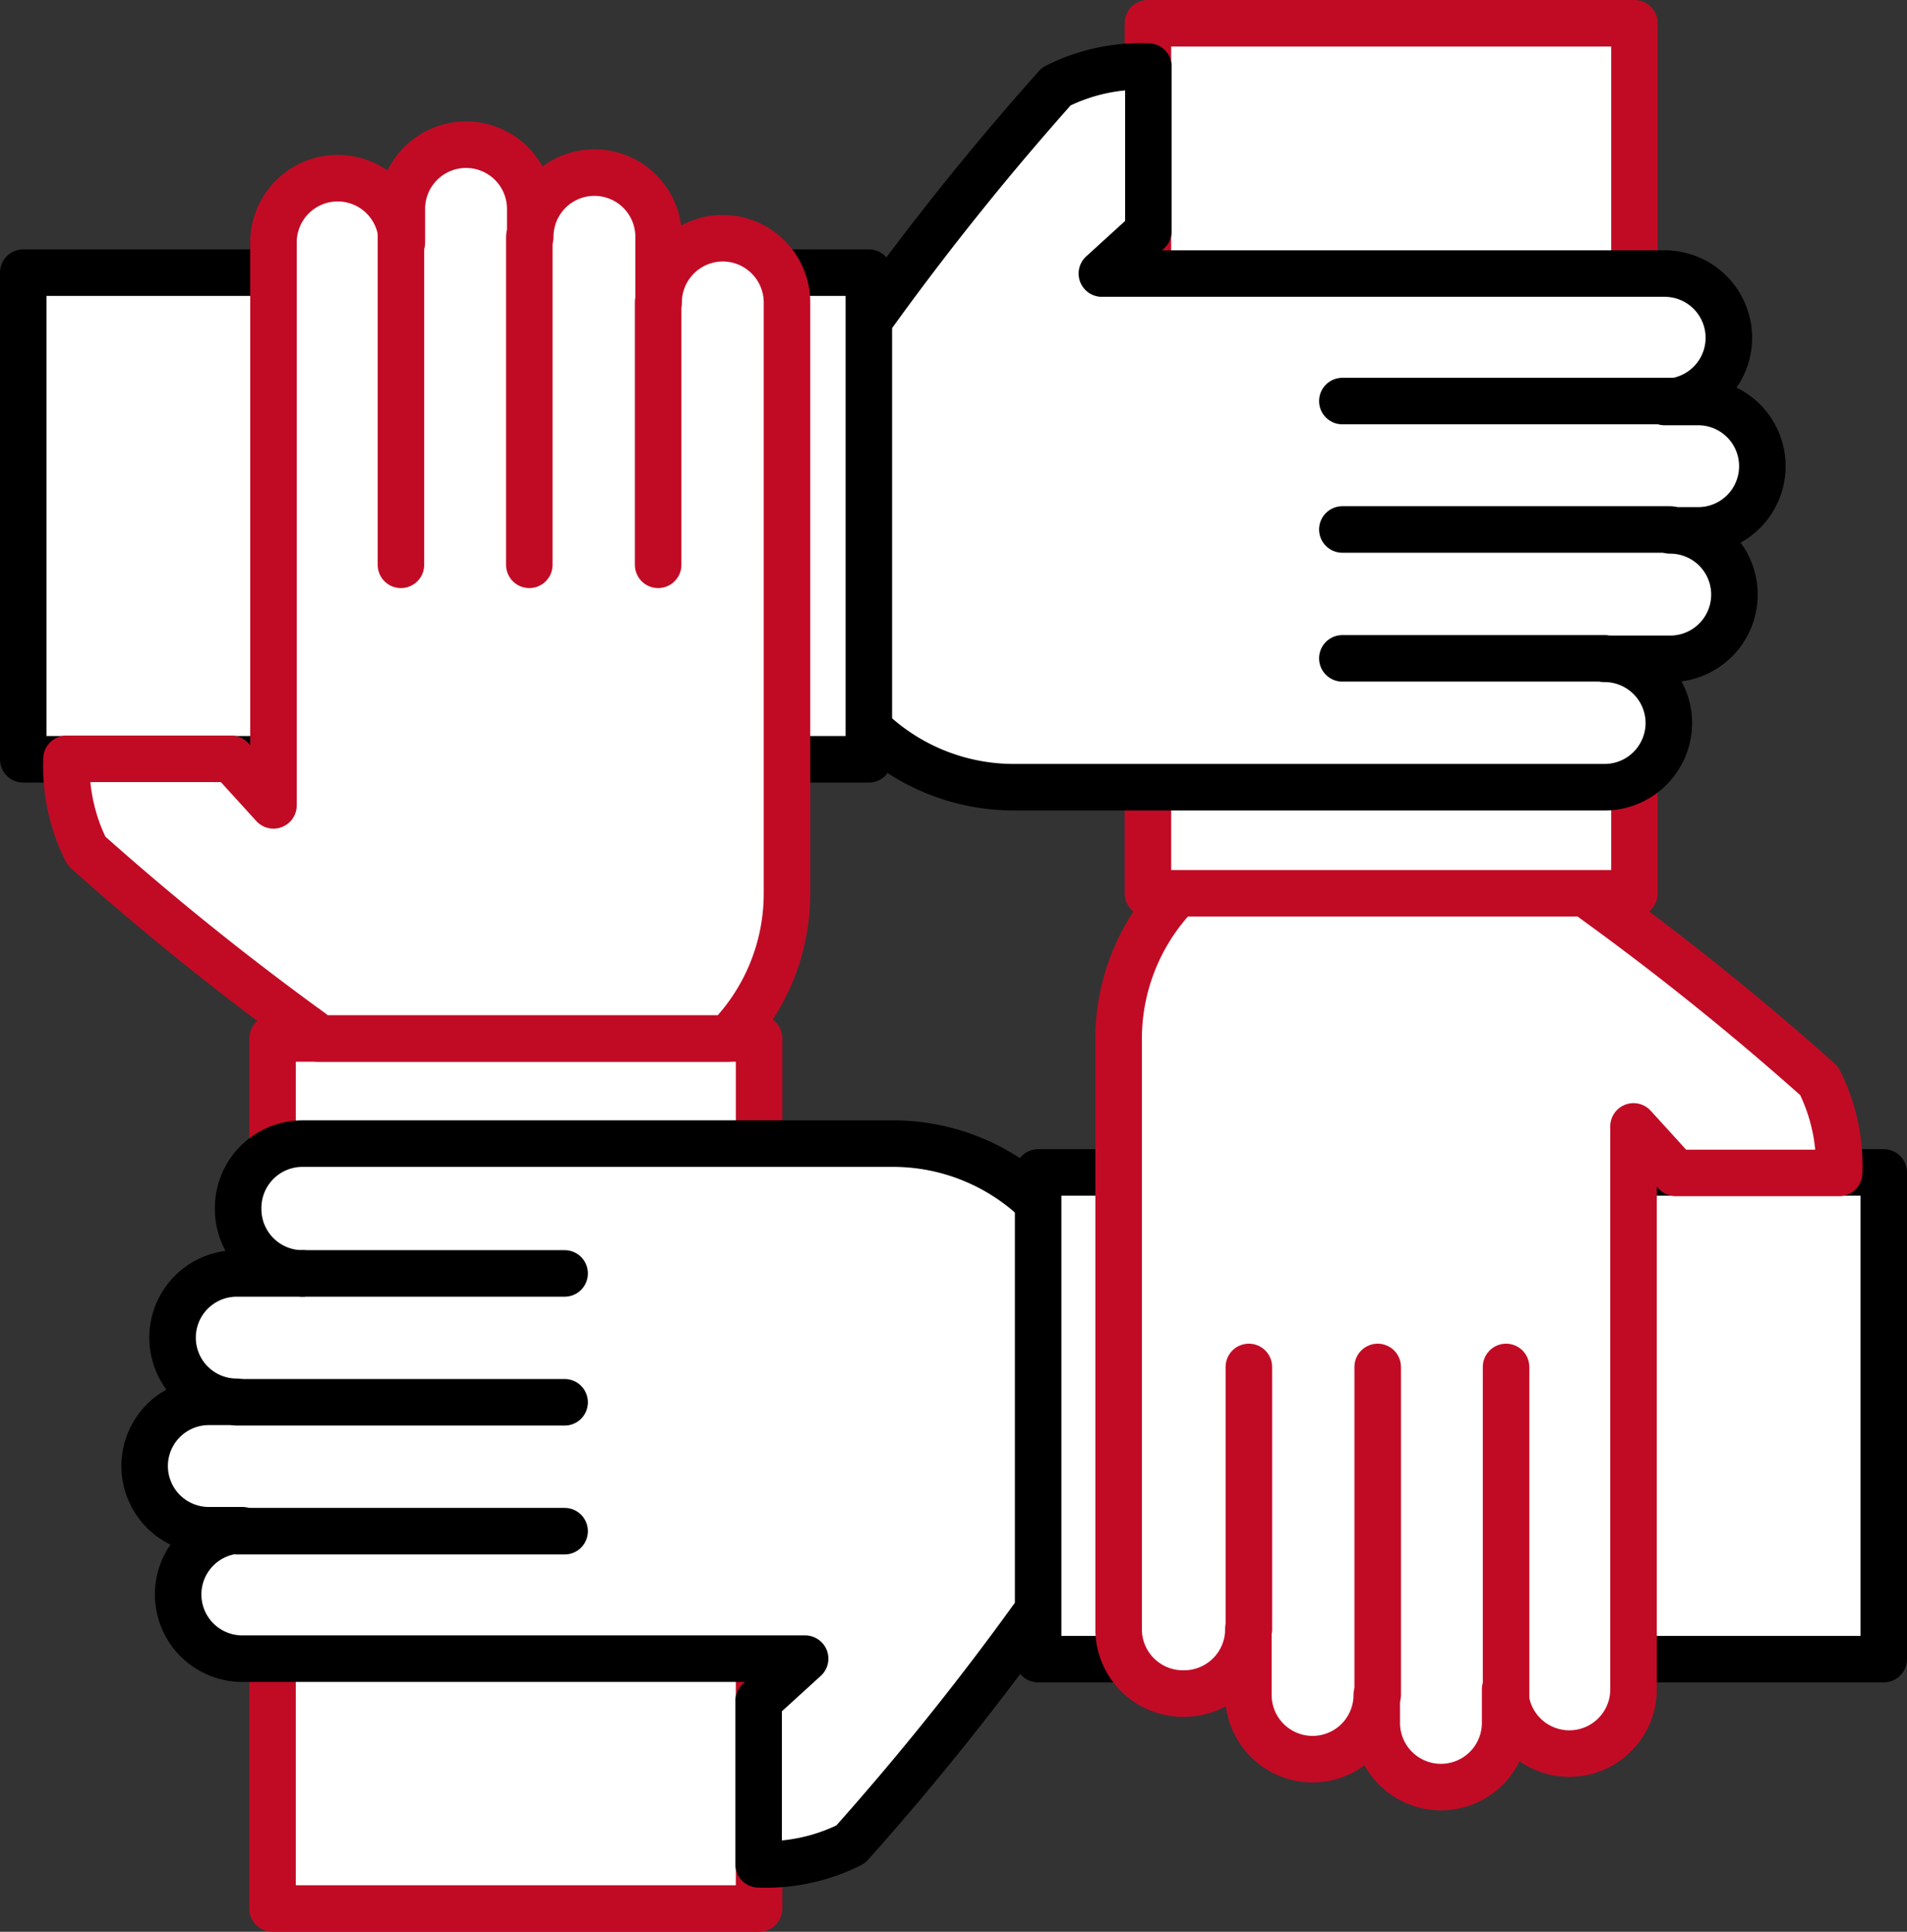
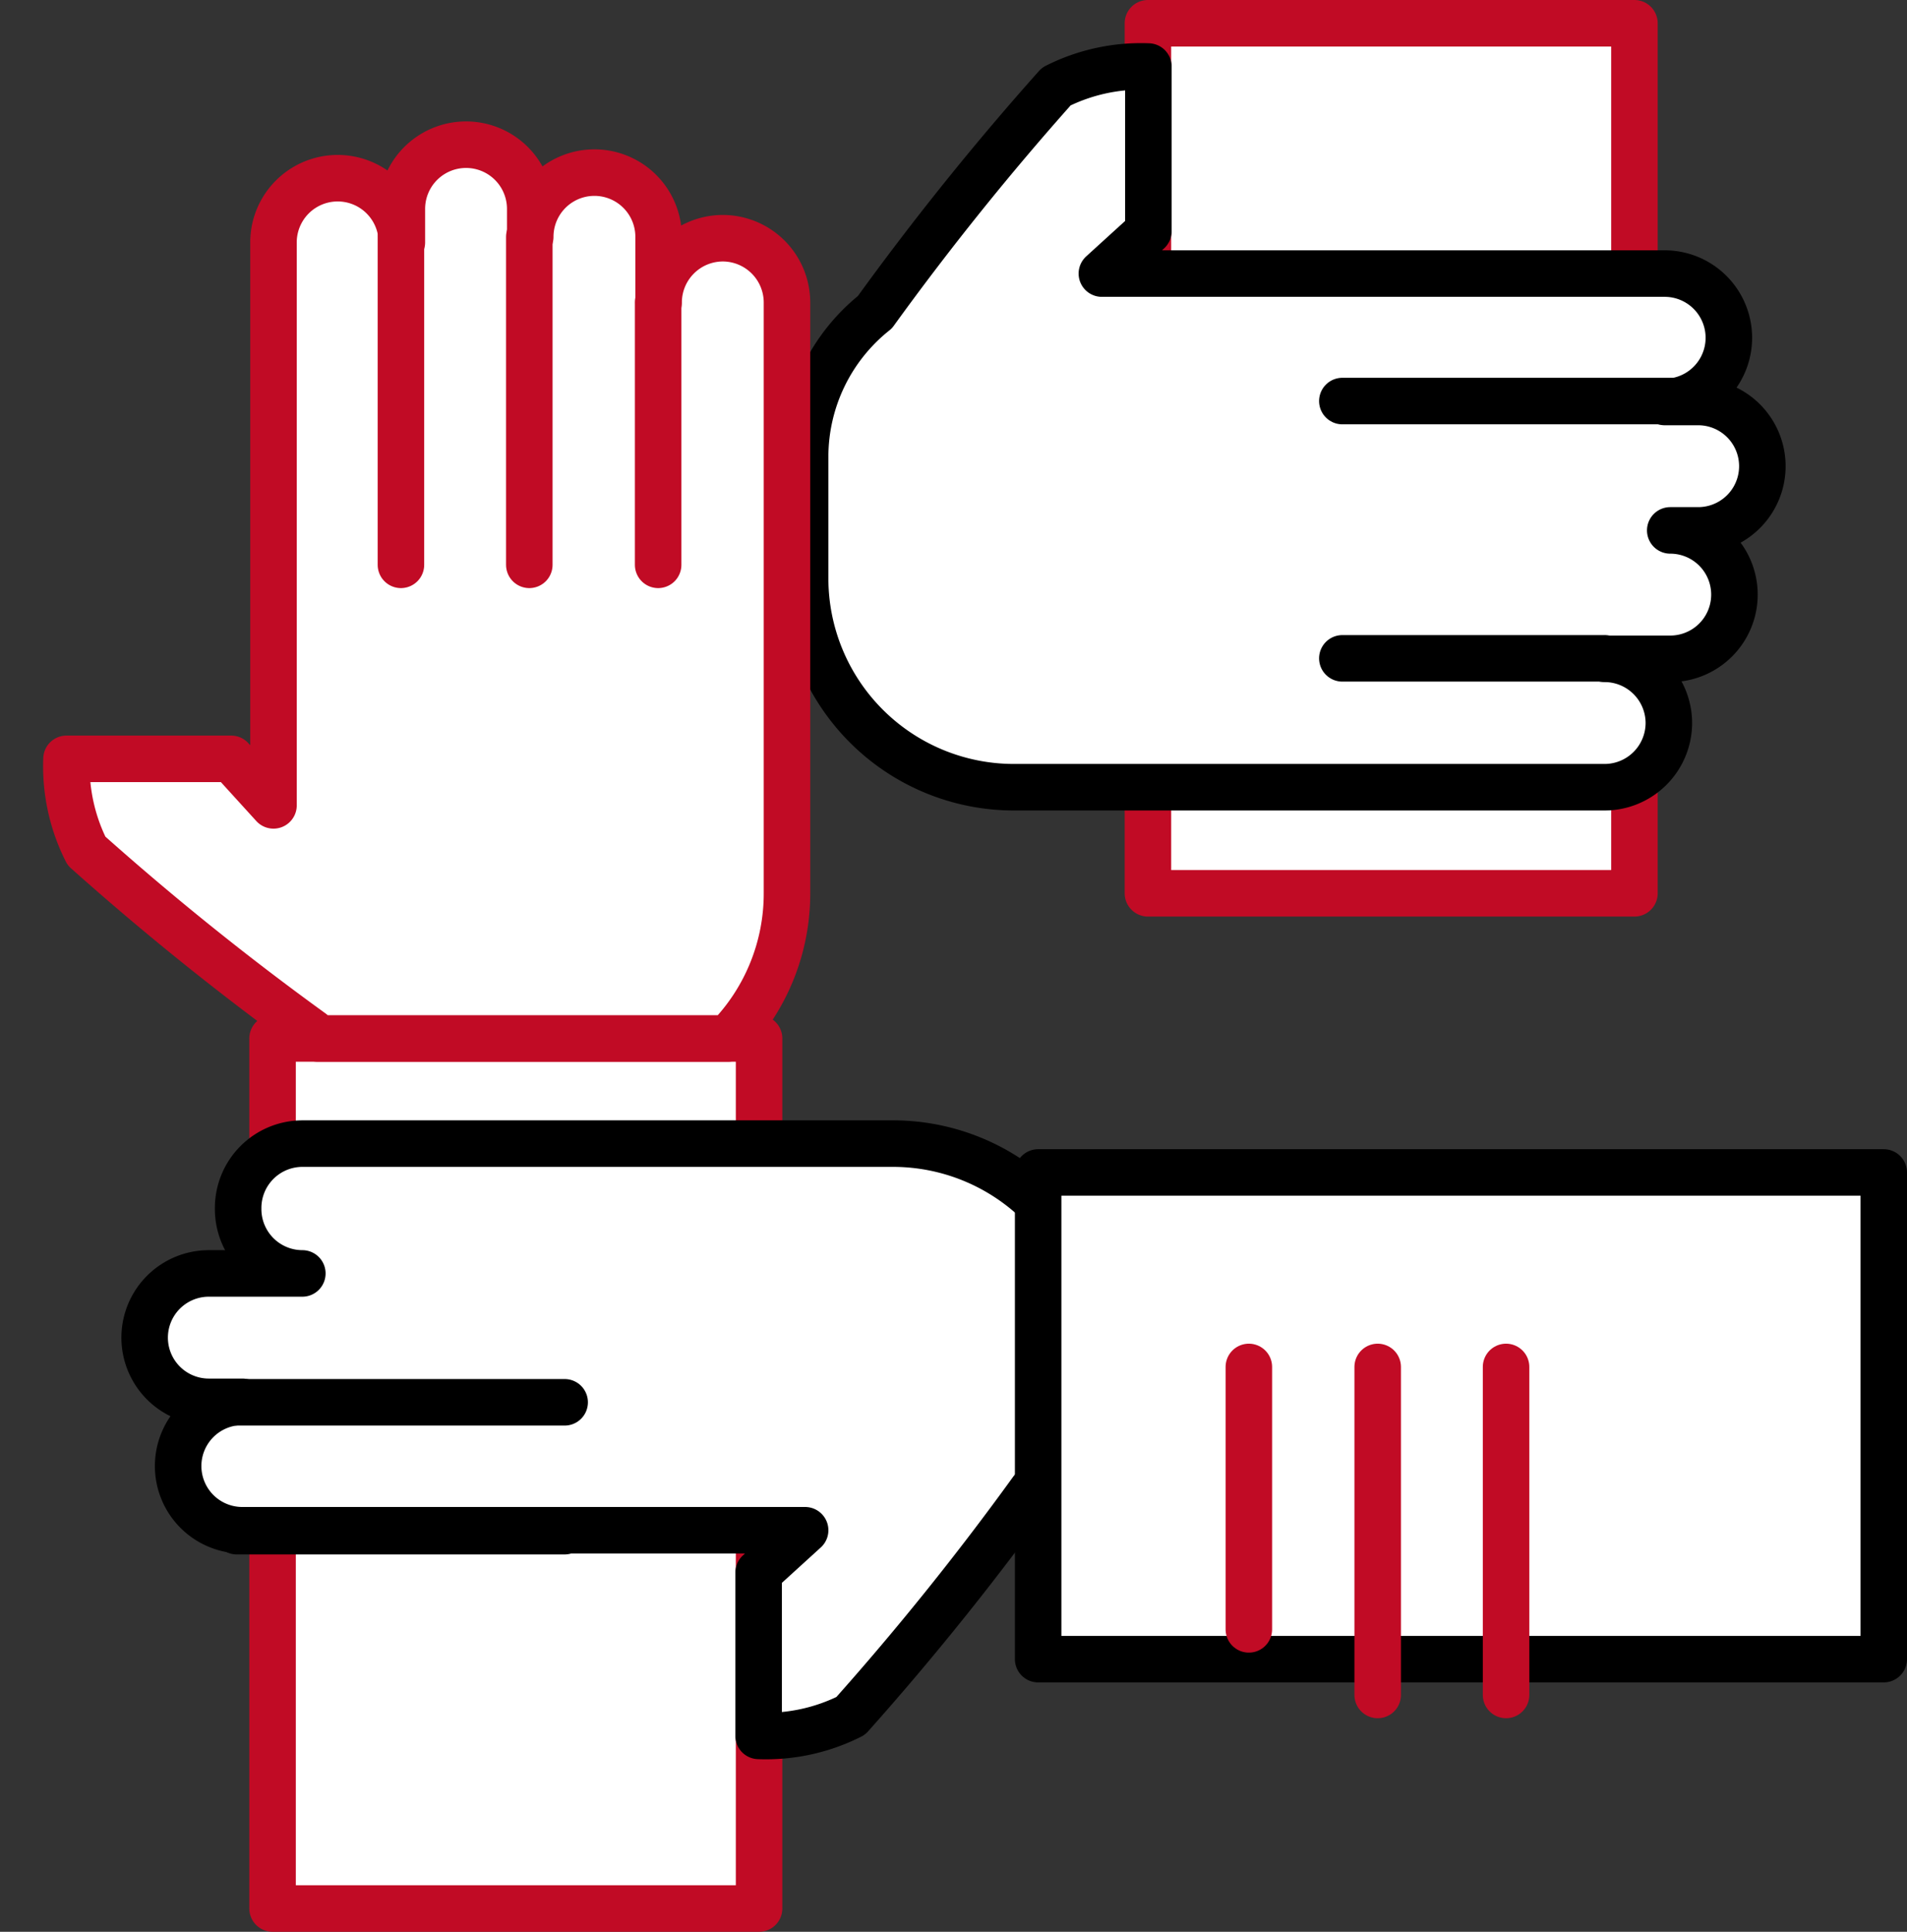
<svg xmlns="http://www.w3.org/2000/svg" viewBox="0 0 41 41.52">
  <rect x="0" y="0" width="41" height="41.52" fill="#333333" stroke="none" />
  <rect x="5.86" y="22.32" width="10.46" height="18.7" fill="#fff" stroke="#c10b25" stroke-linecap="round" stroke-linejoin="round" />
-   <path d="M5.12,25.99A1.383,1.383,0,0,0,6.5,27.37H5.09a1.38,1.38,0,0,0,0,2.76h-.6a1.38,1.38,0,0,0,0,2.76h.72a1.38,1.38,0,0,0,0,2.76h12.1l-1,.91v3.51a4.039,4.039,0,0,0,1.98-.43,60.768,60.768,0,0,0,3.9-4.85h0a3.976,3.976,0,0,0,1.5-3.1V29.07a4.49,4.49,0,0,0-4.49-4.49H6.5a1.383,1.383,0,0,0-1.38,1.38Z" fill="#fff" stroke="#000" stroke-linecap="round" stroke-linejoin="round" />
-   <line x1="6.5" y1="27.37" x2="12.14" y2="27.37" fill="none" stroke="#000" stroke-linecap="round" stroke-linejoin="round" />
+   <path d="M5.12,25.99A1.383,1.383,0,0,0,6.5,27.37H5.09h-.6a1.38,1.38,0,0,0,0,2.76h.72a1.38,1.38,0,0,0,0,2.76h12.1l-1,.91v3.51a4.039,4.039,0,0,0,1.98-.43,60.768,60.768,0,0,0,3.9-4.85h0a3.976,3.976,0,0,0,1.5-3.1V29.07a4.49,4.49,0,0,0-4.49-4.49H6.5a1.383,1.383,0,0,0-1.38,1.38Z" fill="#fff" stroke="#000" stroke-linecap="round" stroke-linejoin="round" />
  <line x1="5.09" y1="32.91" x2="12.14" y2="32.91" fill="none" stroke="#000" stroke-linecap="round" stroke-linejoin="round" />
  <line x1="12.14" y1="30.14" x2="5.09" y2="30.14" fill="none" stroke="#000" stroke-linecap="round" stroke-linejoin="round" />
  <rect x="22.32" y="25.2" width="18.18" height="10.46" fill="#fff" stroke="#000" stroke-linecap="round" stroke-linejoin="round" />
-   <path d="M25.46,36.4a1.383,1.383,0,0,0,1.38-1.38v1.41a1.38,1.38,0,0,0,2.76,0v.6a1.38,1.38,0,1,0,2.76,0v-.72a1.38,1.38,0,1,0,2.76,0V24.21l.91,1h3.51a4.039,4.039,0,0,0-.43-1.98,60.768,60.768,0,0,0-4.85-3.9h0a3.952,3.952,0,0,0-3.1-1.49H28.54a4.49,4.49,0,0,0-4.49,4.49V35.02a1.383,1.383,0,0,0,1.38,1.38Z" fill="#fff" stroke="#c10b25" stroke-linecap="round" stroke-linejoin="round" />
  <line x1="26.85" y1="35.02" x2="26.85" y2="29.38" fill="none" stroke="#c10b25" stroke-linecap="round" stroke-linejoin="round" />
  <line x1="32.38" y1="36.43" x2="32.38" y2="29.38" fill="none" stroke="#c10b25" stroke-linecap="round" stroke-linejoin="round" />
  <line x1="29.62" y1="29.38" x2="29.62" y2="36.43" fill="none" stroke="#c10b25" stroke-linecap="round" stroke-linejoin="round" />
  <rect x="24.68" y="0.5" width="10.46" height="18.7" fill="#fff" stroke="#c10b25" stroke-linecap="round" stroke-linejoin="round" />
  <path d="M35.88,15.54a1.383,1.383,0,0,0-1.38-1.38h1.41a1.38,1.38,0,1,0,0-2.76h.6a1.38,1.38,0,1,0,0-2.76h-.72a1.38,1.38,0,1,0,0-2.76H23.69l1-.91V1.43a4.039,4.039,0,0,0-1.98.43,60.768,60.768,0,0,0-3.9,4.85h0a3.976,3.976,0,0,0-1.5,3.1v2.62a4.49,4.49,0,0,0,4.49,4.49H34.5A1.383,1.383,0,0,0,35.88,15.54Z" fill="#fff" stroke="#000" stroke-linecap="round" stroke-linejoin="round" />
  <line x1="34.5" y1="14.15" x2="28.86" y2="14.15" fill="none" stroke="#000" stroke-linecap="round" stroke-linejoin="round" />
  <line x1="35.91" y1="8.62" x2="28.86" y2="8.62" fill="none" stroke="#000" stroke-linecap="round" stroke-linejoin="round" />
-   <line x1="28.86" y1="11.38" x2="35.91" y2="11.38" fill="none" stroke="#000" stroke-linecap="round" stroke-linejoin="round" />
-   <rect x="0.5" y="5.86" width="18.18" height="10.46" fill="#fff" stroke="#000" stroke-linecap="round" stroke-linejoin="round" />
  <path d="M15.54,5.12A1.383,1.383,0,0,0,14.16,6.5V5.09a1.38,1.38,0,0,0-2.76,0v-.6a1.38,1.38,0,0,0-2.76,0v.72a1.38,1.38,0,0,0-2.76,0v12.1l-.91-1H1.43a4.039,4.039,0,0,0,.43,1.98,60.768,60.768,0,0,0,4.85,3.9h0s.08.09.12.13h8.82a4.457,4.457,0,0,0,1.27-3.13V6.5A1.383,1.383,0,0,0,15.54,5.12Z" fill="#fff" stroke="#c10b25" stroke-linecap="round" stroke-linejoin="round" />
  <line x1="14.15" y1="6.5" x2="14.15" y2="12.14" fill="none" stroke="#c10b25" stroke-linecap="round" stroke-linejoin="round" />
  <line x1="8.62" y1="5.09" x2="8.62" y2="12.14" fill="none" stroke="#c10b25" stroke-linecap="round" stroke-linejoin="round" />
  <line x1="11.38" y1="12.14" x2="11.38" y2="5.09" fill="none" stroke="#c10b25" stroke-linecap="round" stroke-linejoin="round" />
</svg>